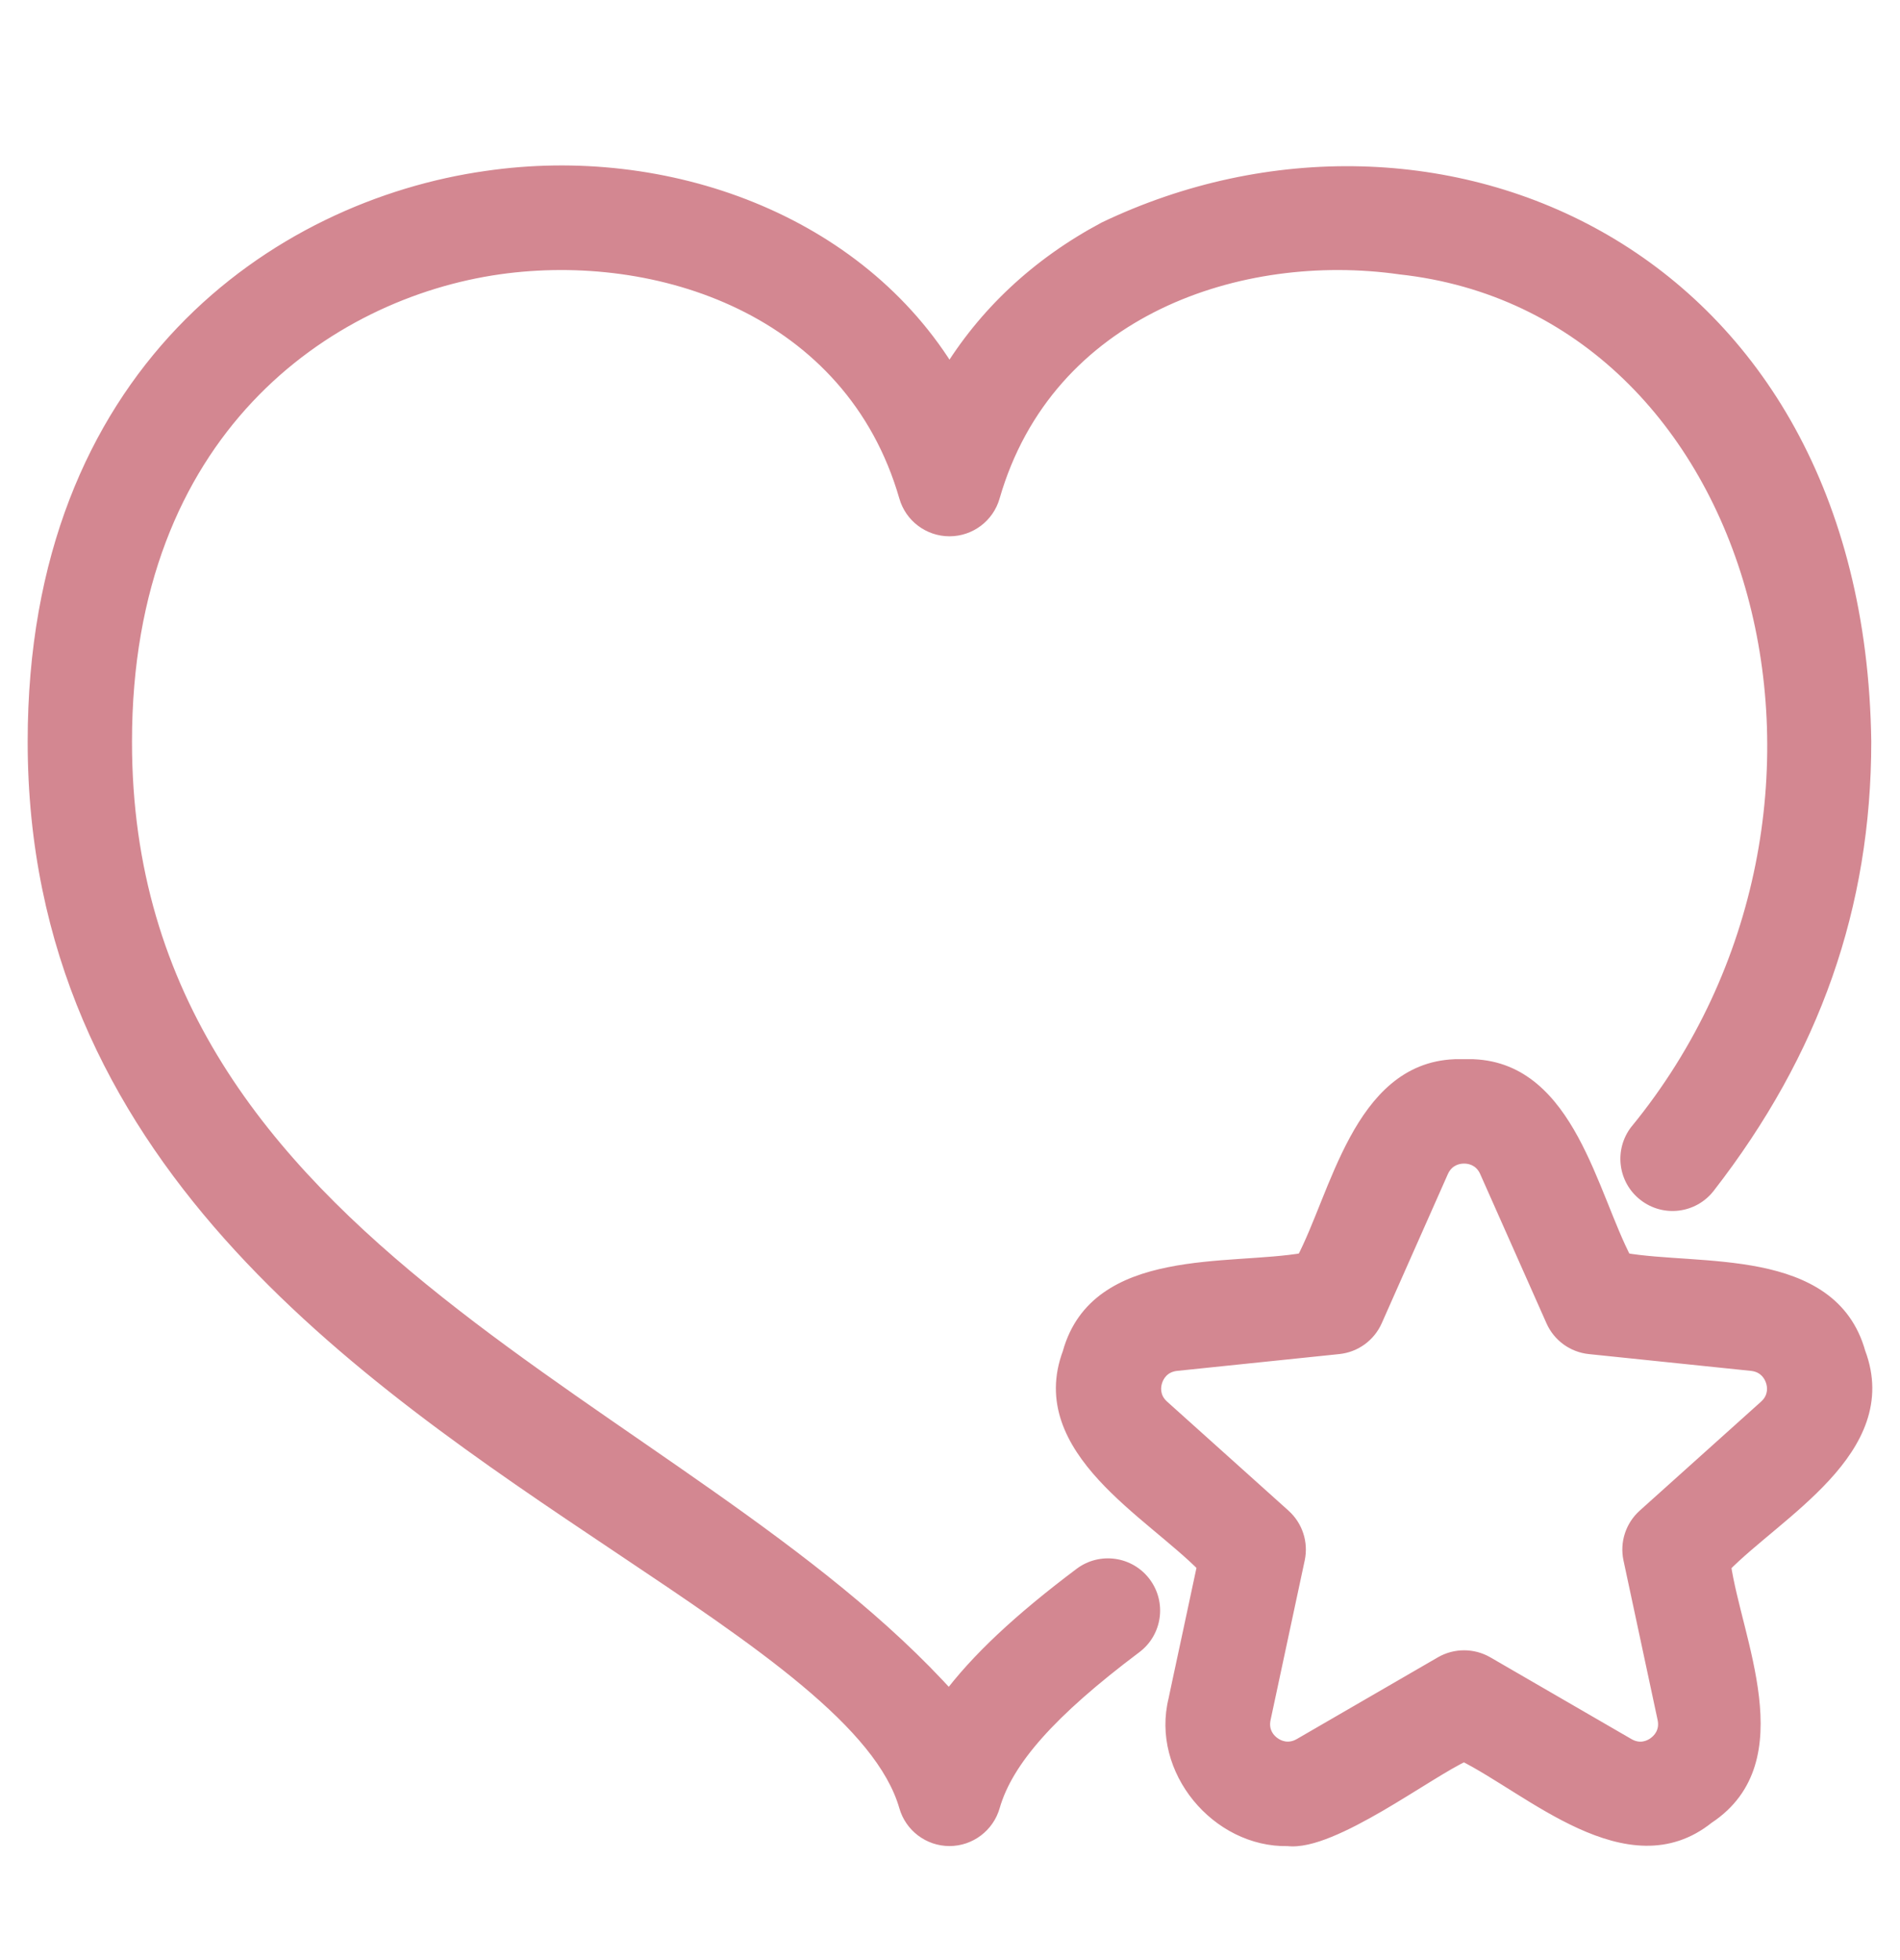
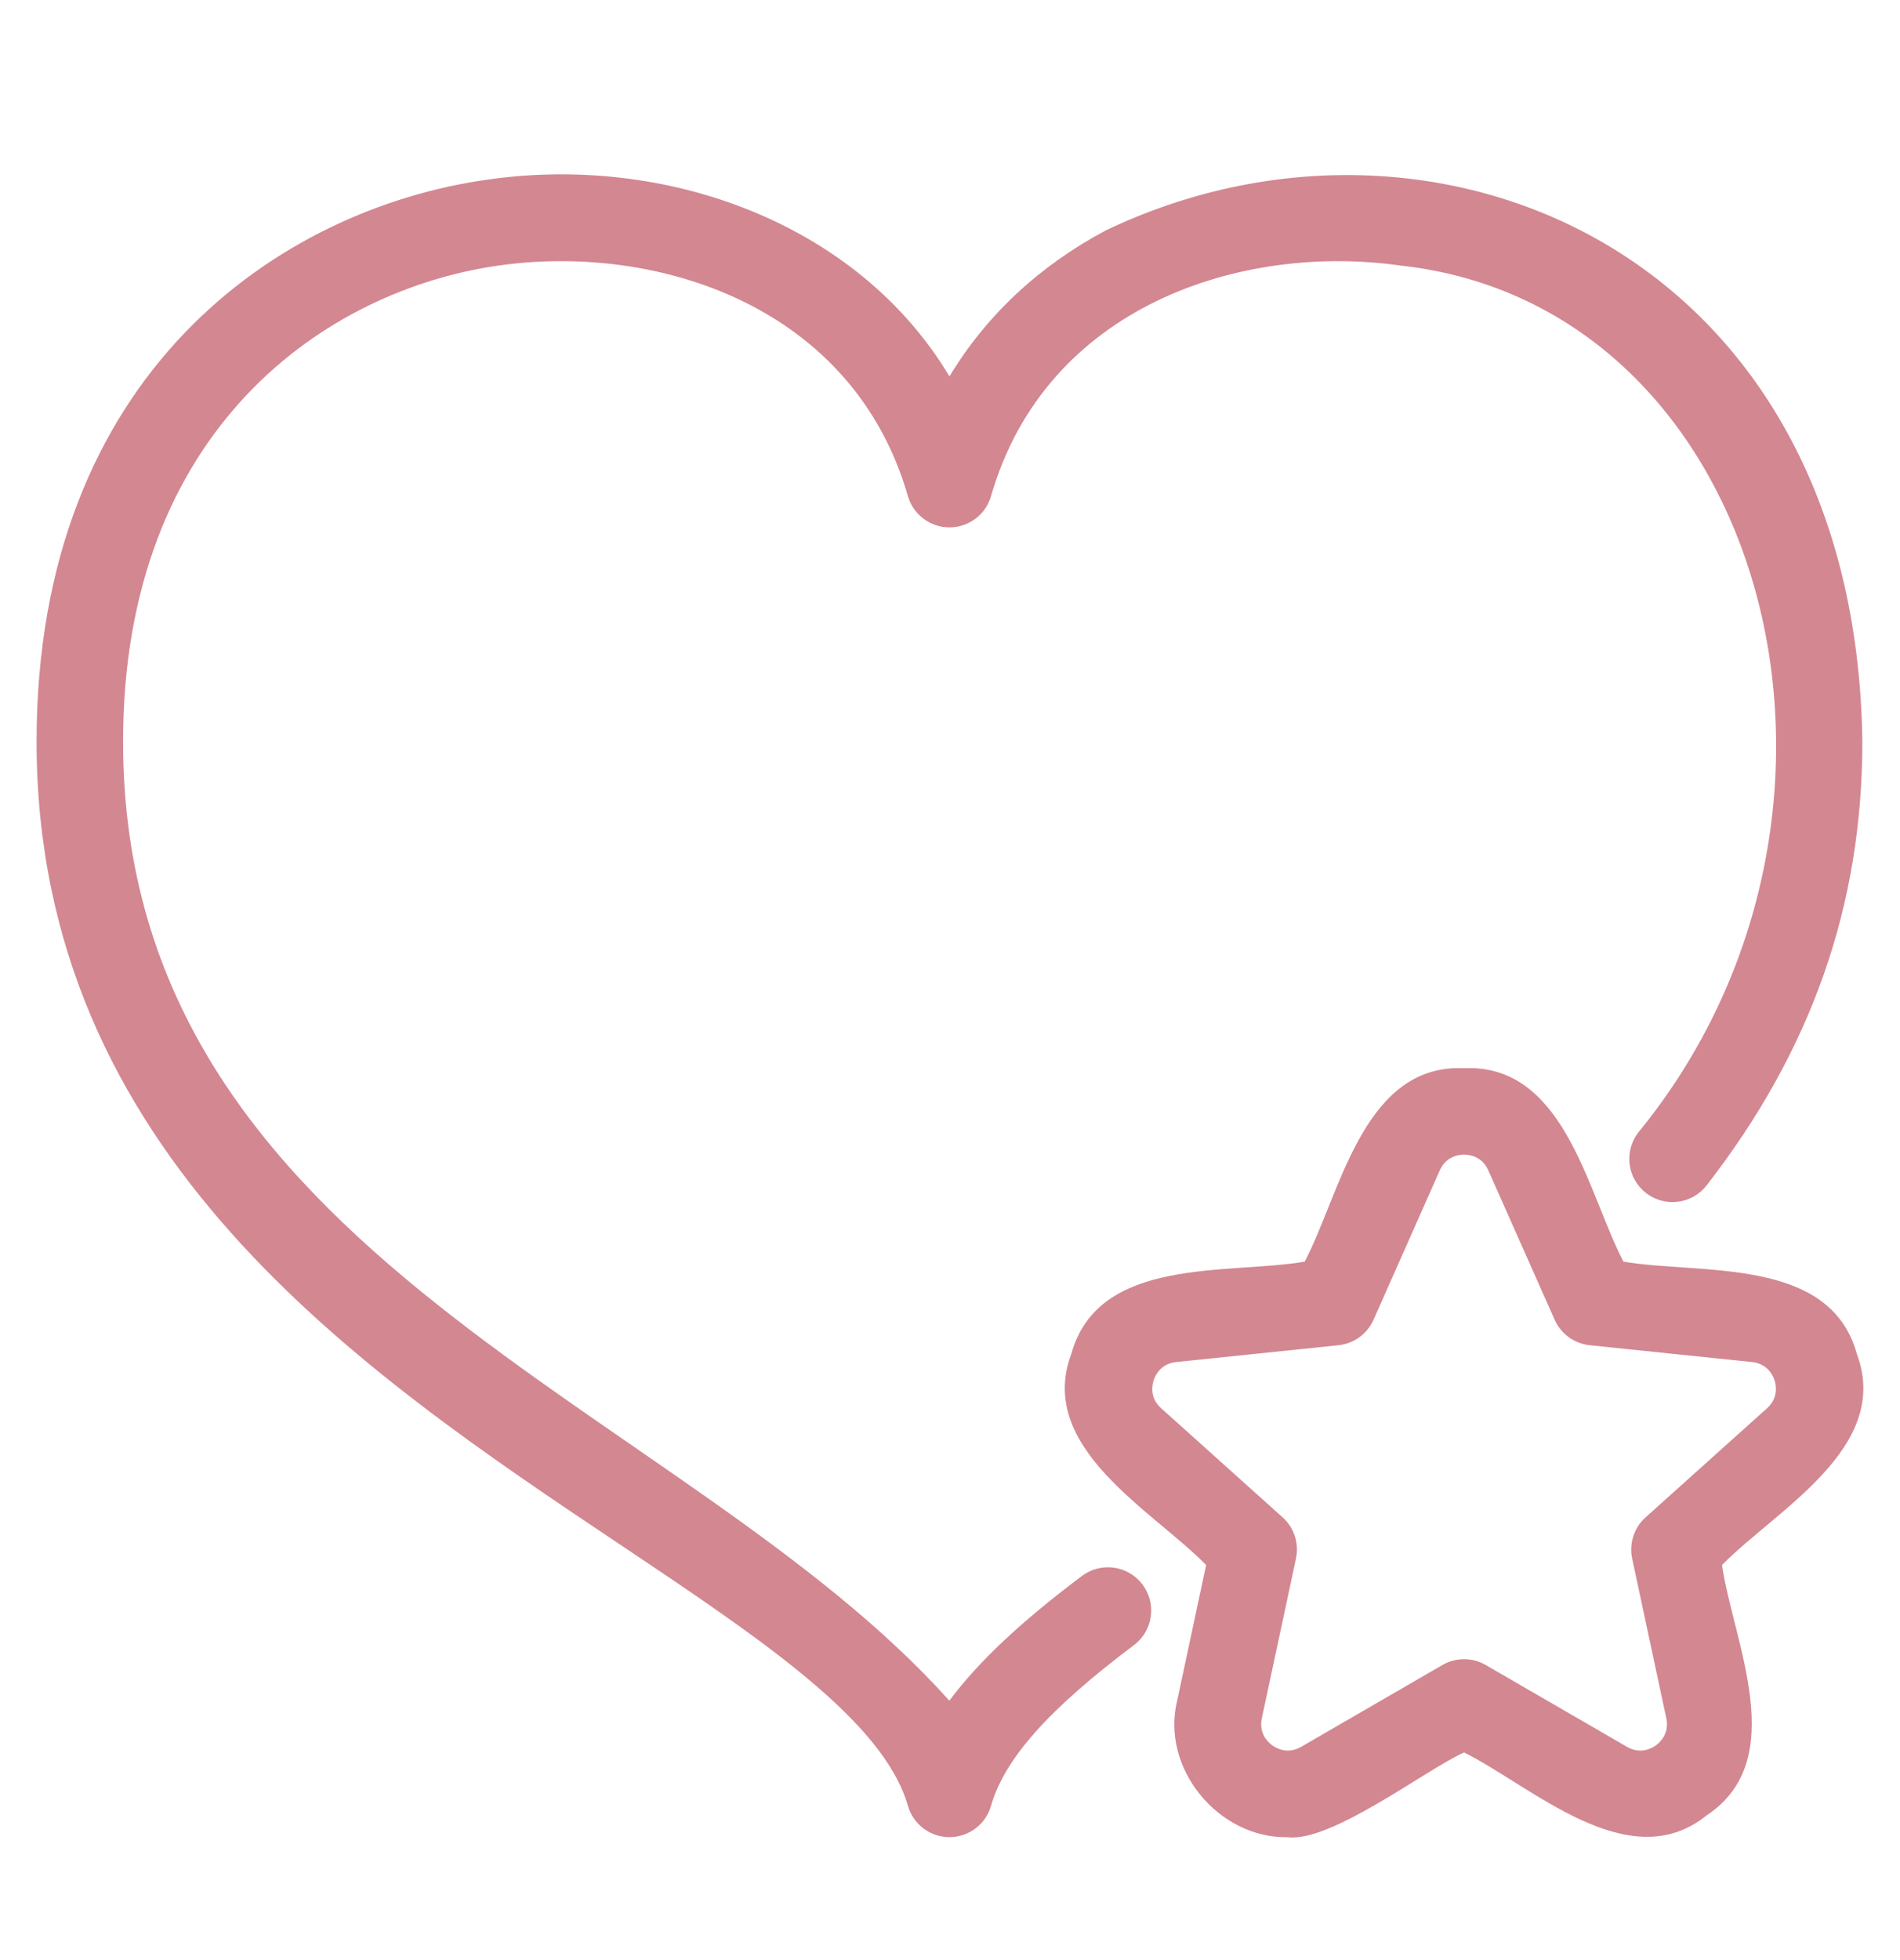
<svg xmlns="http://www.w3.org/2000/svg" width="32" height="33" viewBox="0 0 32 33" fill="none">
  <path d="M24.814 17.983C26.384 18.046 26.755 20.123 27.343 21.241C28.623 21.461 30.815 21.146 31.271 22.788C31.87 24.374 29.907 25.424 29.002 26.349C29.189 27.636 30.166 29.621 28.745 30.562C27.435 31.622 25.807 30.077 24.658 29.504C24.026 29.786 22.419 31.023 21.688 30.931C20.525 30.953 19.541 29.773 19.828 28.623C19.828 28.623 20.307 26.383 20.314 26.349C19.413 25.426 17.445 24.374 18.045 22.788C18.503 21.146 20.688 21.461 21.974 21.241C22.559 20.128 22.932 18.045 24.502 17.983H24.814ZM8.199 3.026C11.211 2.587 14.441 3.75 15.991 6.337C16.607 5.315 17.495 4.482 18.616 3.883C24.129 1.241 31.253 4.222 31.366 12.486C31.366 15.243 30.508 17.686 28.743 19.957C28.496 20.275 28.039 20.332 27.722 20.085C27.404 19.838 27.347 19.381 27.594 19.064C32.036 13.64 29.771 5.141 23.58 4.47C20.91 4.093 17.615 5.147 16.691 8.353C16.602 8.664 16.316 8.879 15.991 8.879C15.667 8.879 15.381 8.664 15.291 8.353C14.367 5.147 11.073 4.093 8.402 4.47C5.482 4.882 2.073 7.229 2.073 12.486C2.07 21.201 11.508 23.628 15.989 28.633C16.478 27.975 17.201 27.299 18.223 26.532C18.544 26.291 19.002 26.356 19.243 26.678C19.484 26.999 19.419 27.456 19.098 27.697C17.661 28.776 16.919 29.61 16.691 30.402C16.602 30.715 16.316 30.93 15.991 30.93C15.666 30.93 15.381 30.715 15.291 30.402C14.88 28.973 12.823 27.596 10.441 26.003C6.064 23.075 0.616 19.43 0.616 12.486C0.616 6.295 4.701 3.52 8.199 3.026ZM24.658 19.439C24.57 19.439 24.355 19.466 24.248 19.706L23.134 22.218C23.028 22.456 22.802 22.621 22.543 22.648L19.811 22.931C19.549 22.958 19.457 23.155 19.43 23.238C19.403 23.322 19.361 23.535 19.557 23.71L21.602 25.546C21.796 25.72 21.882 25.985 21.827 26.24L21.252 28.928C21.197 29.185 21.356 29.332 21.427 29.384C21.498 29.435 21.687 29.541 21.915 29.409L24.293 28.032C24.519 27.901 24.798 27.901 25.023 28.032L27.401 29.409C27.629 29.541 27.819 29.435 27.89 29.384C27.961 29.332 28.119 29.184 28.064 28.928L27.489 26.24C27.435 25.985 27.521 25.72 27.715 25.546L29.76 23.71C29.955 23.535 29.914 23.322 29.887 23.238C29.86 23.155 29.768 22.958 29.506 22.931L26.773 22.648C26.513 22.62 26.288 22.456 26.183 22.218L25.067 19.706C24.961 19.466 24.746 19.439 24.658 19.439Z" fill="#D38791" />
-   <path d="M24.814 17.983L24.82 17.832H24.814V17.983ZM27.343 21.241L27.21 21.311L27.244 21.377L27.317 21.389L27.343 21.241ZM31.271 22.788L31.126 22.828L31.131 22.841L31.271 22.788ZM29.002 26.349L28.895 26.244L28.843 26.297L28.854 26.37L29.002 26.349ZM28.745 30.562L28.662 30.438L28.656 30.441L28.651 30.446L28.745 30.562ZM24.658 29.504L24.725 29.37L24.662 29.338L24.597 29.367L24.658 29.504ZM21.688 30.931L21.706 30.782L21.695 30.78L21.685 30.781L21.688 30.931ZM19.828 28.623L19.974 28.659L20.053 28.343L19.761 28.489L19.828 28.623ZM20.314 26.349L20.461 26.38L20.478 26.301L20.422 26.244L20.314 26.349ZM18.045 22.788L18.186 22.841L18.189 22.828L18.045 22.788ZM21.974 21.241L21.999 21.389L22.072 21.377L22.106 21.311L21.974 21.241ZM24.502 17.983V17.832L24.496 17.833L24.502 17.983ZM8.199 3.026L8.22 3.175L8.221 3.175L8.199 3.026ZM15.991 6.337L15.863 6.414L15.991 6.628L16.12 6.414L15.991 6.337ZM18.616 3.883L18.551 3.747L18.546 3.751L18.616 3.883ZM31.366 12.486L31.516 12.486L31.516 12.484L31.366 12.486ZM28.743 19.957L28.862 20.049L28.862 20.049L28.743 19.957ZM27.722 20.085L27.63 20.203L27.63 20.203L27.722 20.085ZM27.594 19.064L27.478 18.968L27.475 18.971L27.594 19.064ZM23.58 4.47L23.559 4.618L23.564 4.619L23.58 4.47ZM16.691 8.353L16.547 8.311L16.547 8.311L16.691 8.353ZM15.991 8.879L15.991 9.029H15.991V8.879ZM15.291 8.353L15.435 8.311L15.435 8.311L15.291 8.353ZM8.402 4.47L8.381 4.321L8.381 4.321L8.402 4.47ZM2.073 12.486L2.223 12.486V12.486H2.073ZM15.989 28.633L15.877 28.733L16 28.87L16.11 28.722L15.989 28.633ZM18.223 26.532L18.133 26.412L18.133 26.412L18.223 26.532ZM19.243 26.678L19.363 26.588L19.363 26.588L19.243 26.678ZM19.098 27.697L19.188 27.817L19.188 27.817L19.098 27.697ZM16.691 30.402L16.836 30.444V30.444L16.691 30.402ZM15.991 30.93L15.991 31.08H15.991V30.93ZM15.291 30.402L15.435 30.361L15.435 30.361L15.291 30.402ZM10.441 26.003L10.358 26.128H10.358L10.441 26.003ZM0.616 12.486H0.466V12.486L0.616 12.486ZM24.658 19.439L24.658 19.29H24.658V19.439ZM24.248 19.706L24.111 19.645L24.111 19.645L24.248 19.706ZM23.134 22.218L22.997 22.157L22.997 22.157L23.134 22.218ZM22.543 22.648L22.527 22.498H22.527L22.543 22.648ZM19.811 22.931L19.795 22.782L19.795 22.782L19.811 22.931ZM19.43 23.238L19.287 23.192L19.287 23.192L19.43 23.238ZM19.557 23.71L19.456 23.822L19.456 23.822L19.557 23.71ZM21.602 25.546L21.702 25.434L21.702 25.434L21.602 25.546ZM21.827 26.24L21.974 26.272L21.974 26.272L21.827 26.24ZM21.252 28.928L21.105 28.896L21.105 28.896L21.252 28.928ZM21.427 29.384L21.338 29.505L21.339 29.505L21.427 29.384ZM21.915 29.409L21.99 29.539L21.99 29.539L21.915 29.409ZM24.293 28.032L24.368 28.162V28.162L24.293 28.032ZM25.023 28.032L24.948 28.162L24.948 28.162L25.023 28.032ZM27.401 29.409L27.326 29.539L27.326 29.539L27.401 29.409ZM27.89 29.384L27.978 29.505L27.978 29.505L27.89 29.384ZM28.064 28.928L28.211 28.896L28.211 28.896L28.064 28.928ZM27.489 26.24L27.343 26.272L27.343 26.272L27.489 26.24ZM27.715 25.546L27.615 25.434L27.615 25.434L27.715 25.546ZM29.76 23.71L29.86 23.822L29.86 23.822L29.76 23.71ZM29.887 23.238L30.029 23.192L30.029 23.192L29.887 23.238ZM29.506 22.931L29.521 22.782L29.521 22.782L29.506 22.931ZM26.773 22.648L26.757 22.797L26.757 22.797L26.773 22.648ZM26.183 22.218L26.32 22.157L26.32 22.157L26.183 22.218ZM25.067 19.706L24.93 19.767L24.93 19.767L25.067 19.706ZM24.814 17.983L24.808 18.132C25.513 18.161 25.961 18.636 26.315 19.288C26.492 19.613 26.639 19.972 26.782 20.325C26.922 20.675 27.059 21.023 27.21 21.311L27.343 21.241L27.476 21.172C27.333 20.9 27.203 20.569 27.06 20.213C26.918 19.861 26.765 19.487 26.579 19.145C26.208 18.463 25.686 17.868 24.82 17.833L24.814 17.983ZM27.343 21.241L27.317 21.389C27.647 21.446 28.034 21.468 28.422 21.494C28.815 21.522 29.215 21.554 29.587 21.628C30.33 21.778 30.921 22.088 31.127 22.828L31.271 22.788L31.416 22.748C31.165 21.846 30.432 21.493 29.646 21.334C29.253 21.255 28.835 21.222 28.443 21.195C28.046 21.168 27.679 21.147 27.368 21.093L27.343 21.241ZM31.271 22.788L31.131 22.841C31.4 23.555 31.105 24.154 30.59 24.715C30.333 24.995 30.029 25.257 29.726 25.51C29.428 25.761 29.128 26.006 28.895 26.244L29.002 26.349L29.109 26.454C29.329 26.229 29.614 25.996 29.919 25.74C30.221 25.487 30.539 25.214 30.811 24.918C31.355 24.326 31.741 23.608 31.412 22.735L31.271 22.788ZM29.002 26.349L28.854 26.37C28.902 26.701 29 27.076 29.095 27.454C29.191 27.836 29.284 28.226 29.327 28.602C29.415 29.355 29.302 30.013 28.662 30.438L28.745 30.562L28.828 30.688C29.609 30.17 29.718 29.364 29.625 28.568C29.579 28.169 29.482 27.763 29.386 27.381C29.289 26.995 29.196 26.639 29.15 26.327L29.002 26.349ZM28.745 30.562L28.651 30.446C28.062 30.922 27.399 30.826 26.703 30.509C26.356 30.351 26.011 30.142 25.677 29.933C25.346 29.726 25.021 29.517 24.725 29.37L24.658 29.504L24.591 29.638C24.87 29.777 25.18 29.976 25.518 30.187C25.852 30.396 26.212 30.615 26.579 30.782C27.312 31.116 28.117 31.263 28.839 30.679L28.745 30.562ZM24.658 29.504L24.597 29.367C24.428 29.442 24.201 29.578 23.952 29.731C23.699 29.887 23.419 30.063 23.135 30.228C22.851 30.394 22.569 30.544 22.315 30.648C22.056 30.753 21.849 30.8 21.706 30.782L21.688 30.931L21.669 31.079C21.892 31.108 22.16 31.035 22.428 30.925C22.701 30.814 22.998 30.655 23.286 30.488C23.574 30.32 23.86 30.14 24.109 29.987C24.362 29.831 24.572 29.707 24.719 29.641L24.658 29.504ZM21.688 30.931L21.685 30.781C20.617 30.802 19.711 29.71 19.974 28.659L19.828 28.623L19.683 28.587C19.371 29.836 20.433 31.105 21.69 31.081L21.688 30.931ZM19.828 28.623L19.761 28.489C19.92 28.504 19.975 28.654 19.975 28.654C19.975 28.654 19.975 28.654 19.975 28.654C19.975 28.654 19.975 28.654 19.975 28.654C19.975 28.654 19.975 28.654 19.975 28.654C19.975 28.654 19.975 28.653 19.975 28.653C19.975 28.652 19.976 28.65 19.976 28.648C19.977 28.644 19.978 28.637 19.98 28.629C19.984 28.613 19.989 28.589 19.995 28.558C20.009 28.497 20.027 28.409 20.05 28.304C20.095 28.093 20.155 27.812 20.215 27.53C20.336 26.966 20.457 26.397 20.461 26.38L20.314 26.349L20.168 26.317C20.164 26.335 20.043 26.903 19.922 27.468C19.861 27.75 19.801 28.031 19.756 28.241C19.734 28.346 19.715 28.434 19.702 28.495C19.695 28.526 19.69 28.55 19.687 28.567C19.685 28.575 19.684 28.581 19.683 28.585C19.682 28.587 19.682 28.589 19.682 28.59C19.682 28.591 19.682 28.591 19.681 28.591C19.681 28.592 19.681 28.592 19.681 28.592C19.681 28.592 19.681 28.592 19.681 28.592C19.681 28.592 19.737 28.742 19.895 28.757L19.828 28.623ZM20.314 26.349L20.422 26.244C20.19 26.006 19.89 25.762 19.591 25.511C19.289 25.258 18.985 24.996 18.727 24.716C18.212 24.154 17.915 23.554 18.185 22.841L18.045 22.788L17.905 22.735C17.575 23.608 17.962 24.326 18.506 24.919C18.778 25.215 19.097 25.488 19.399 25.741C19.704 25.997 19.988 26.23 20.207 26.453L20.314 26.349ZM18.045 22.788L18.189 22.828C18.396 22.089 18.986 21.778 19.729 21.629C20.1 21.554 20.499 21.522 20.892 21.495C21.281 21.468 21.668 21.446 21.999 21.389L21.974 21.241L21.948 21.093C21.636 21.147 21.268 21.168 20.872 21.195C20.479 21.222 20.062 21.255 19.669 21.335C18.883 21.493 18.152 21.846 17.9 22.748L18.045 22.788ZM21.974 21.241L22.106 21.311C22.257 21.024 22.394 20.677 22.534 20.327C22.676 19.974 22.824 19.614 23 19.289C23.355 18.636 23.804 18.16 24.508 18.132L24.502 17.983L24.496 17.833C23.63 17.867 23.108 18.464 22.737 19.146C22.551 19.488 22.397 19.863 22.256 20.215C22.113 20.571 21.983 20.901 21.841 21.171L21.974 21.241ZM24.502 17.983V18.133H24.814V17.983V17.832H24.502V17.983ZM8.199 3.026L8.221 3.175C11.188 2.742 14.35 3.89 15.863 6.414L15.991 6.337L16.12 6.26C14.532 3.61 11.236 2.431 8.178 2.878L8.199 3.026ZM15.991 6.337L16.12 6.414C16.721 5.417 17.588 4.602 18.687 4.015L18.616 3.883L18.546 3.751C17.402 4.361 16.494 5.214 15.863 6.259L15.991 6.337ZM18.616 3.883L18.681 4.018C21.396 2.717 24.502 2.803 26.941 4.224C29.375 5.643 31.16 8.403 31.216 12.488L31.366 12.486L31.516 12.484C31.459 8.305 29.627 5.443 27.092 3.965C24.562 2.491 21.35 2.407 18.551 3.748L18.616 3.883ZM31.366 12.486L31.216 12.486C31.216 15.208 30.37 17.619 28.625 19.865L28.743 19.957L28.862 20.049C30.646 17.753 31.516 15.278 31.516 12.486L31.366 12.486ZM28.743 19.957L28.625 19.865C28.429 20.117 28.066 20.163 27.814 19.966L27.722 20.085L27.63 20.203C28.013 20.501 28.564 20.432 28.862 20.049L28.743 19.957ZM27.722 20.085L27.814 19.967C27.562 19.771 27.516 19.408 27.712 19.156L27.594 19.064L27.475 18.971C27.178 19.355 27.247 19.906 27.63 20.203L27.722 20.085ZM27.594 19.064L27.71 19.159C29.963 16.407 30.516 12.876 29.719 9.945C28.922 7.013 26.767 4.664 23.596 4.321L23.58 4.47L23.564 4.619C26.584 4.946 28.657 7.182 29.43 10.024C30.203 12.866 29.667 16.296 27.478 18.968L27.594 19.064ZM23.58 4.47L23.601 4.321C20.892 3.939 17.5 5.004 16.547 8.311L16.691 8.353L16.835 8.394C17.73 5.289 20.929 4.247 23.559 4.618L23.58 4.47ZM16.691 8.353L16.547 8.311C16.476 8.559 16.249 8.729 15.991 8.729V8.879V9.029C16.383 9.029 16.727 8.77 16.835 8.394L16.691 8.353ZM15.991 8.879L15.991 8.729C15.733 8.729 15.506 8.559 15.435 8.311L15.291 8.353L15.147 8.394C15.255 8.77 15.6 9.029 15.991 9.029L15.991 8.879ZM15.291 8.353L15.435 8.311C14.482 5.004 11.091 3.939 8.381 4.321L8.402 4.47L8.423 4.618C11.054 4.247 14.252 5.289 15.147 8.394L15.291 8.353ZM8.402 4.47L8.381 4.321C6.892 4.532 5.277 5.235 4.034 6.559C2.788 7.884 1.923 9.823 1.923 12.486H2.073H2.223C2.223 9.893 3.063 8.029 4.252 6.764C5.443 5.497 6.993 4.82 8.423 4.618L8.402 4.47ZM2.073 12.486L1.923 12.486C1.921 16.911 4.322 19.735 7.256 22.069C8.72 23.233 10.328 24.284 11.837 25.347C13.351 26.413 14.769 27.495 15.877 28.733L15.989 28.633L16.101 28.533C14.969 27.268 13.526 26.17 12.01 25.102C10.489 24.03 8.898 22.991 7.443 21.834C4.538 19.524 2.221 16.777 2.223 12.486L2.073 12.486ZM15.989 28.633L16.11 28.722C16.586 28.081 17.297 27.415 18.313 26.652L18.223 26.532L18.133 26.412C17.106 27.183 16.369 27.869 15.869 28.543L15.989 28.633ZM18.223 26.532L18.313 26.652C18.568 26.461 18.931 26.512 19.123 26.768L19.243 26.678L19.363 26.588C19.072 26.2 18.521 26.121 18.133 26.412L18.223 26.532ZM19.243 26.678L19.123 26.768C19.315 27.023 19.263 27.386 19.008 27.577L19.098 27.697L19.188 27.817C19.576 27.526 19.654 26.976 19.363 26.588L19.243 26.678ZM19.098 27.697L19.008 27.577C17.57 28.657 16.79 29.517 16.547 30.361L16.691 30.402L16.836 30.444C17.048 29.703 17.753 28.895 19.188 27.817L19.098 27.697ZM16.691 30.402L16.547 30.361C16.476 30.609 16.249 30.78 15.991 30.78V30.93V31.08C16.383 31.08 16.727 30.82 16.836 30.444L16.691 30.402ZM15.991 30.93L15.991 30.78C15.733 30.78 15.506 30.609 15.435 30.361L15.291 30.402L15.147 30.444C15.255 30.82 15.6 31.08 15.991 31.08L15.991 30.93ZM15.291 30.402L15.435 30.361C15.216 29.6 14.568 28.874 13.702 28.149C12.831 27.421 11.714 26.674 10.525 25.878L10.441 26.003L10.358 26.128C11.551 26.926 12.653 27.663 13.509 28.379C14.369 29.098 14.955 29.775 15.147 30.444L15.291 30.402ZM10.441 26.003L10.525 25.878C6.135 22.942 0.766 19.339 0.766 12.486L0.616 12.486L0.466 12.486C0.466 19.522 5.993 23.207 10.358 26.128L10.441 26.003ZM0.616 12.486H0.766C0.766 9.426 1.775 7.223 3.205 5.723C4.637 4.222 6.5 3.418 8.22 3.175L8.199 3.026L8.178 2.878C6.4 3.129 4.472 3.959 2.987 5.516C1.5 7.076 0.466 9.355 0.466 12.486H0.616ZM24.658 19.439V19.29C24.548 19.29 24.254 19.324 24.111 19.645L24.248 19.706L24.385 19.767C24.456 19.608 24.593 19.59 24.658 19.59V19.439ZM24.248 19.706L24.111 19.645L22.997 22.157L23.134 22.218L23.271 22.279L24.385 19.767L24.248 19.706ZM23.134 22.218L22.997 22.157C22.913 22.346 22.733 22.477 22.527 22.498L22.543 22.648L22.558 22.797C22.872 22.764 23.143 22.566 23.271 22.279L23.134 22.218ZM22.543 22.648L22.527 22.498L19.795 22.782L19.811 22.931L19.826 23.08L22.558 22.797L22.543 22.648ZM19.811 22.931L19.795 22.782C19.445 22.818 19.321 23.087 19.287 23.192L19.43 23.238L19.572 23.285C19.592 23.223 19.652 23.098 19.826 23.08L19.811 22.931ZM19.43 23.238L19.287 23.192C19.253 23.297 19.195 23.587 19.456 23.822L19.557 23.71L19.657 23.598C19.527 23.482 19.552 23.346 19.572 23.285L19.43 23.238ZM19.557 23.71L19.456 23.822L21.501 25.657L21.602 25.546L21.702 25.434L19.657 23.598L19.557 23.71ZM21.602 25.546L21.501 25.657C21.655 25.796 21.724 26.006 21.68 26.209L21.827 26.24L21.974 26.272C22.04 25.964 21.936 25.645 21.702 25.434L21.602 25.546ZM21.827 26.24L21.68 26.209L21.105 28.896L21.252 28.928L21.399 28.959L21.974 26.272L21.827 26.24ZM21.252 28.928L21.105 28.896C21.032 29.24 21.249 29.44 21.338 29.505L21.427 29.384L21.515 29.262C21.462 29.224 21.362 29.129 21.399 28.959L21.252 28.928ZM21.427 29.384L21.339 29.505C21.428 29.57 21.686 29.715 21.99 29.539L21.915 29.409L21.84 29.279C21.689 29.366 21.567 29.3 21.515 29.262L21.427 29.384ZM21.915 29.409L21.99 29.539L24.368 28.162L24.293 28.032L24.218 27.902L21.84 29.279L21.915 29.409ZM24.293 28.032L24.368 28.162C24.547 28.058 24.769 28.058 24.948 28.162L25.023 28.032L25.099 27.902C24.826 27.745 24.49 27.745 24.218 27.902L24.293 28.032ZM25.023 28.032L24.948 28.162L27.326 29.539L27.401 29.409L27.477 29.279L25.099 27.902L25.023 28.032ZM27.401 29.409L27.326 29.539C27.631 29.715 27.889 29.57 27.978 29.505L27.89 29.384L27.802 29.262C27.749 29.301 27.627 29.367 27.477 29.279L27.401 29.409ZM27.89 29.384L27.978 29.505C28.067 29.44 28.285 29.24 28.211 28.896L28.064 28.928L27.918 28.959C27.954 29.129 27.854 29.224 27.801 29.262L27.89 29.384ZM28.064 28.928L28.211 28.896L27.636 26.209L27.489 26.24L27.343 26.272L27.918 28.959L28.064 28.928ZM27.489 26.24L27.636 26.209C27.593 26.006 27.661 25.796 27.815 25.657L27.715 25.546L27.615 25.434C27.381 25.645 27.277 25.964 27.343 26.272L27.489 26.24ZM27.715 25.546L27.815 25.657L29.86 23.822L29.76 23.71L29.66 23.598L27.615 25.434L27.715 25.546ZM29.76 23.71L29.86 23.822C30.121 23.587 30.064 23.297 30.029 23.192L29.887 23.238L29.744 23.285C29.764 23.346 29.789 23.482 29.66 23.598L29.76 23.71ZM29.887 23.238L30.029 23.192C29.995 23.087 29.871 22.818 29.521 22.782L29.506 22.931L29.49 23.08C29.664 23.098 29.724 23.223 29.744 23.285L29.887 23.238ZM29.506 22.931L29.521 22.782L26.788 22.498L26.773 22.648L26.757 22.797L29.49 23.08L29.506 22.931ZM26.773 22.648L26.788 22.498C26.582 22.477 26.404 22.347 26.32 22.157L26.183 22.218L26.046 22.279C26.173 22.566 26.444 22.764 26.757 22.797L26.773 22.648ZM26.183 22.218L26.32 22.157L25.204 19.645L25.067 19.706L24.93 19.767L26.046 22.279L26.183 22.218ZM25.067 19.706L25.204 19.645C25.062 19.324 24.769 19.29 24.658 19.29L24.658 19.439L24.658 19.59C24.723 19.59 24.86 19.608 24.93 19.767L25.067 19.706Z" fill="#D38791" />
</svg>